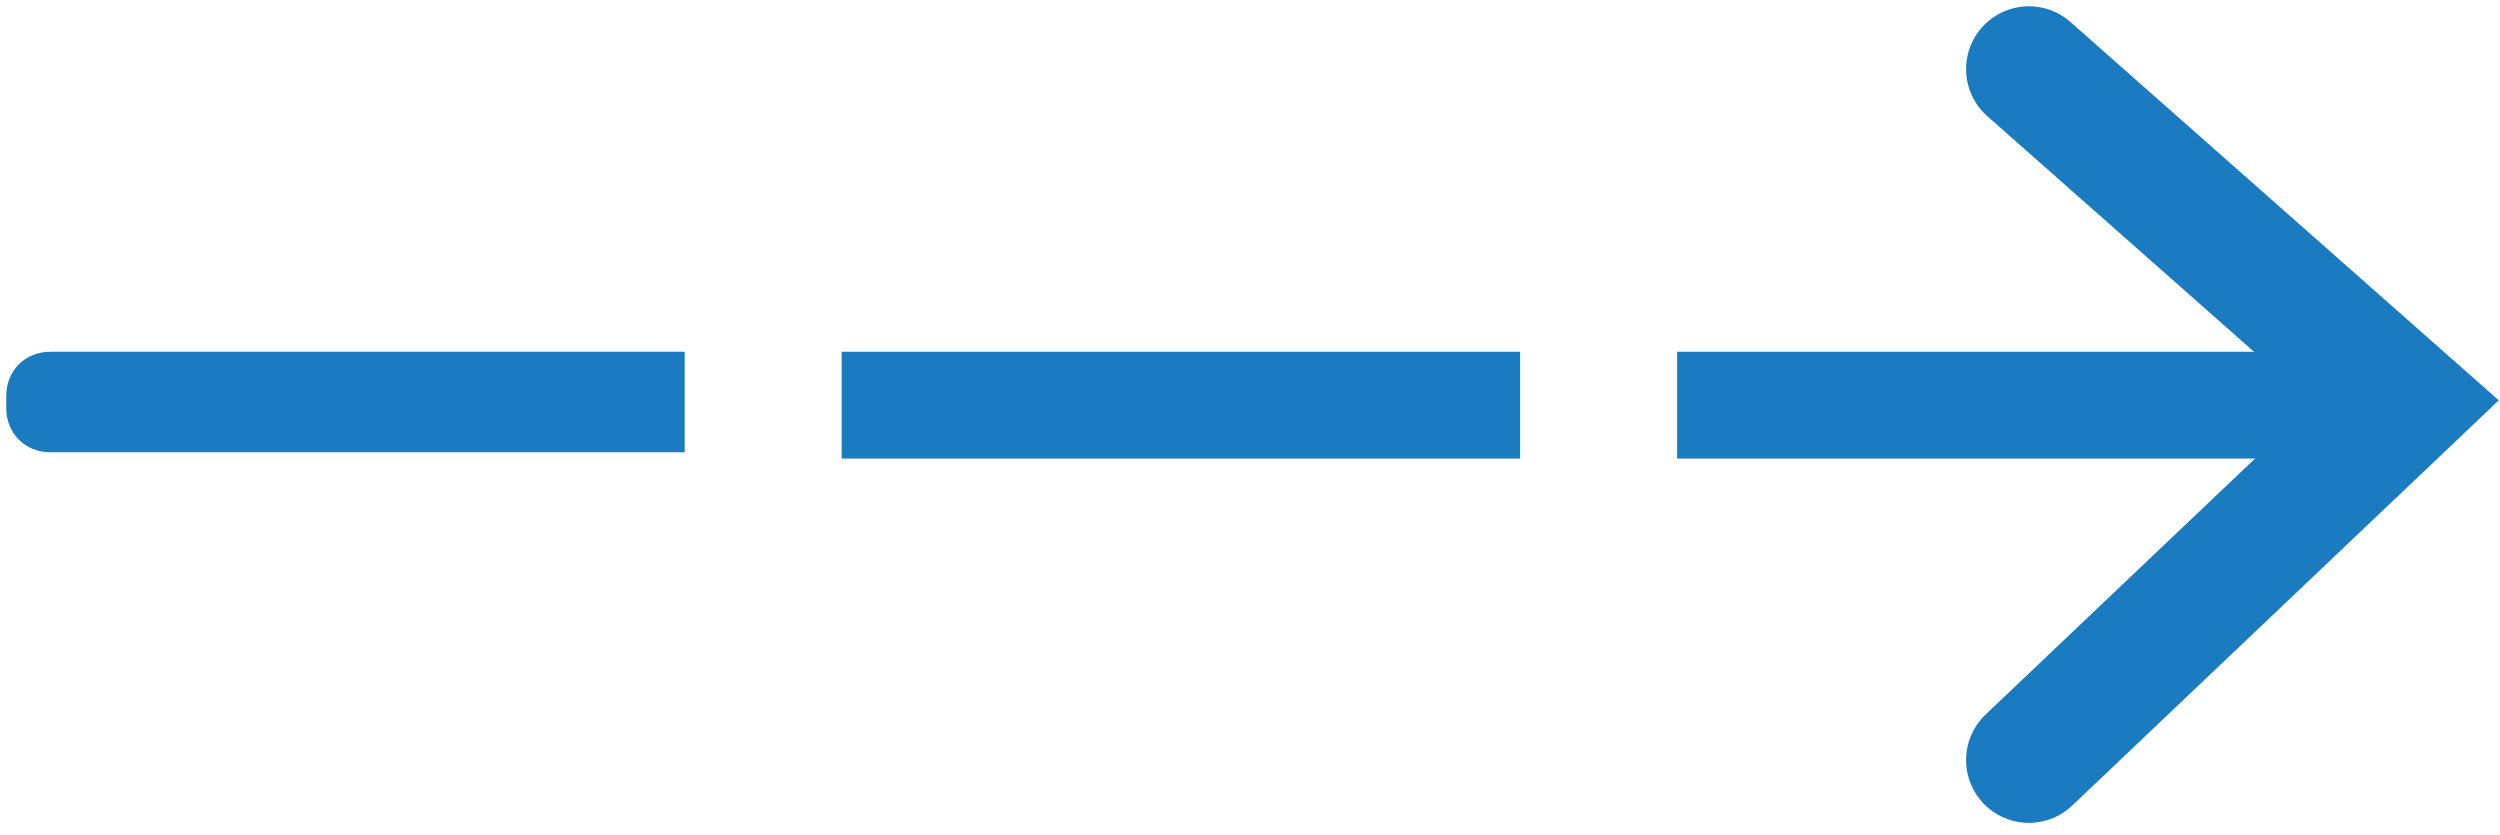
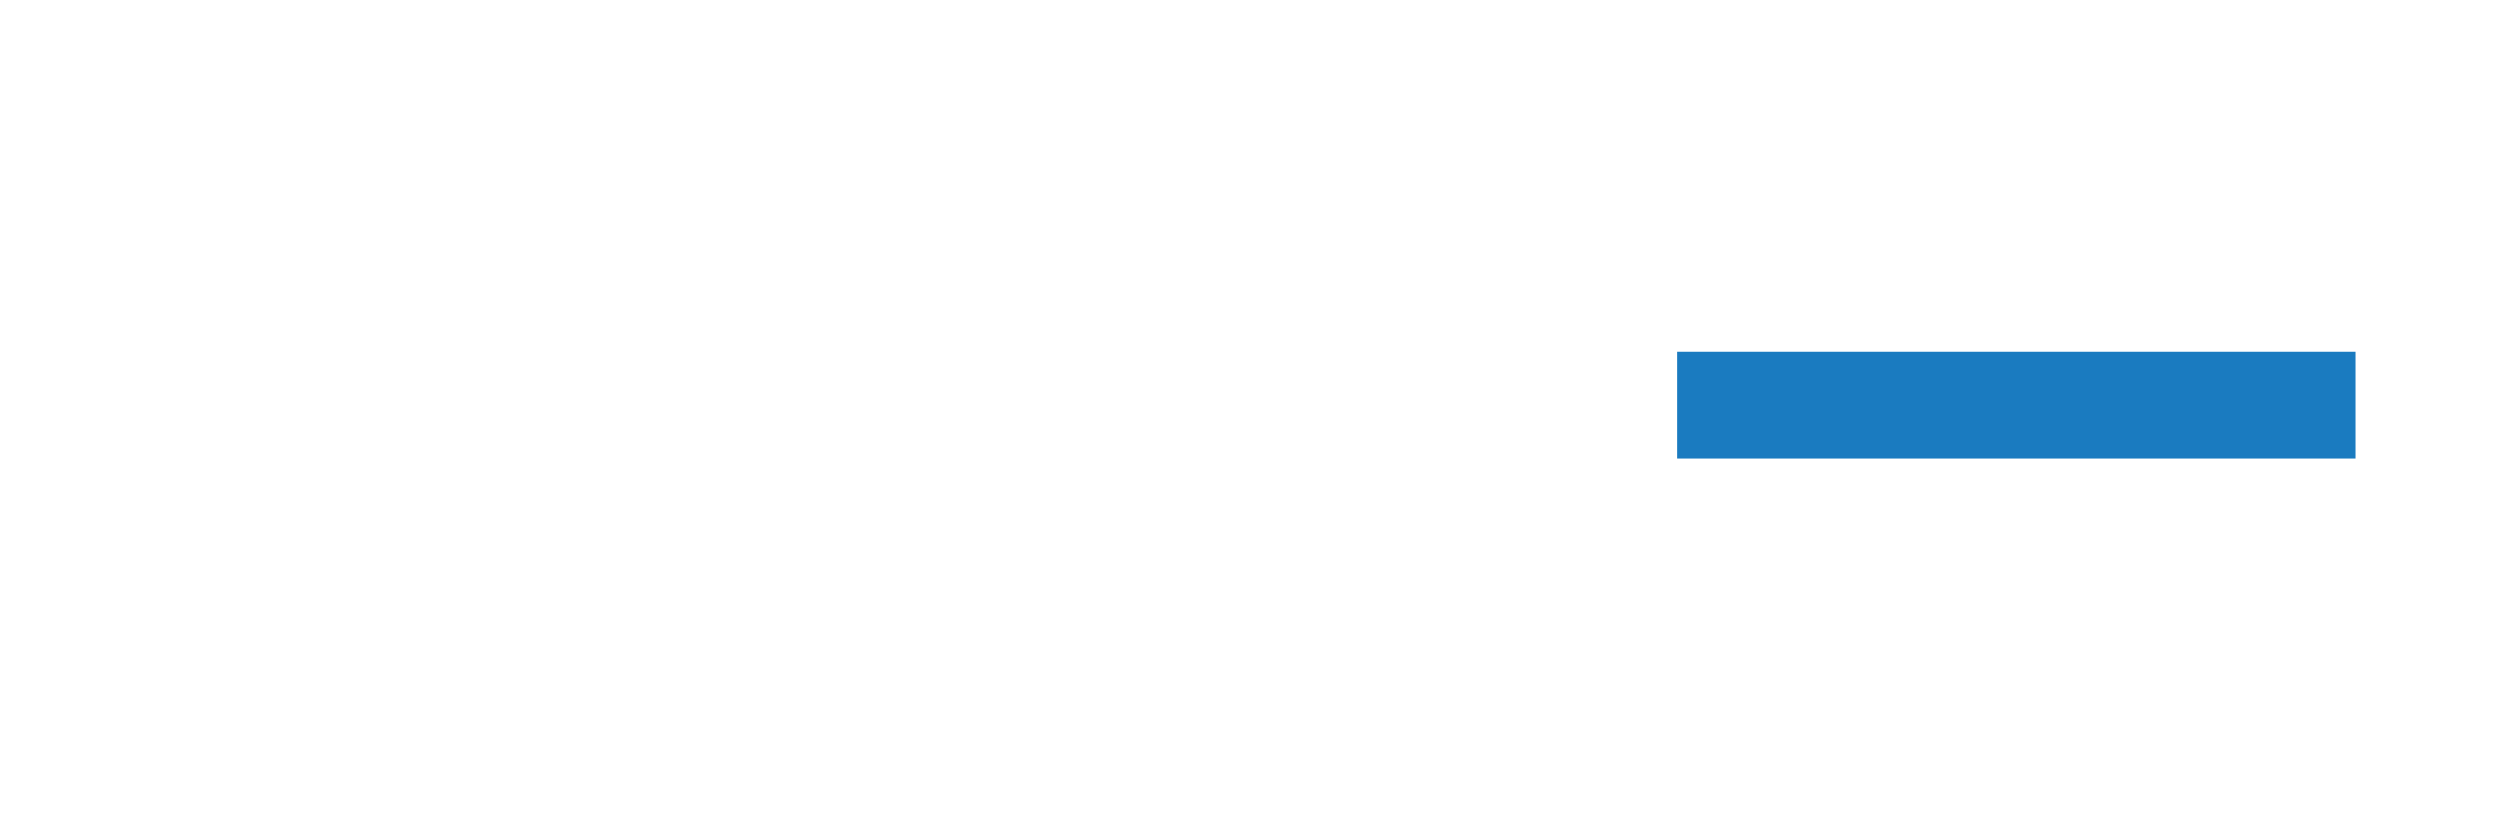
<svg xmlns="http://www.w3.org/2000/svg" version="1.1" id="Layer_1" x="0px" y="0px" viewBox="0 0 39.8 13.3" style="enable-background:new 0 0 39.8 13.3;" xml:space="preserve">
  <style type="text/css">
	.st0{fill:#1A7BC0;}
	.st1{fill:none;stroke:#1A7BC0;stroke-width:2;stroke-linecap:round;stroke-miterlimit:10;}
</style>
-   <path class="st0" d="M10.9,7.2H0.8c-0.4,0-0.7-0.3-0.7-0.7V6.3c0-0.4,0.3-0.7,0.7-0.7h10.1V7.2z" />
-   <rect x="13.4" y="5.6" class="st0" width="10.8" height="1.7" />
  <rect x="26.7" y="5.6" class="st0" width="10.8" height="1.7" />
-   <polyline class="st1" points="32.3,1.1 38.3,6.4 32.3,12.1 " />
  <g id="Layer_2">
</g>
</svg>